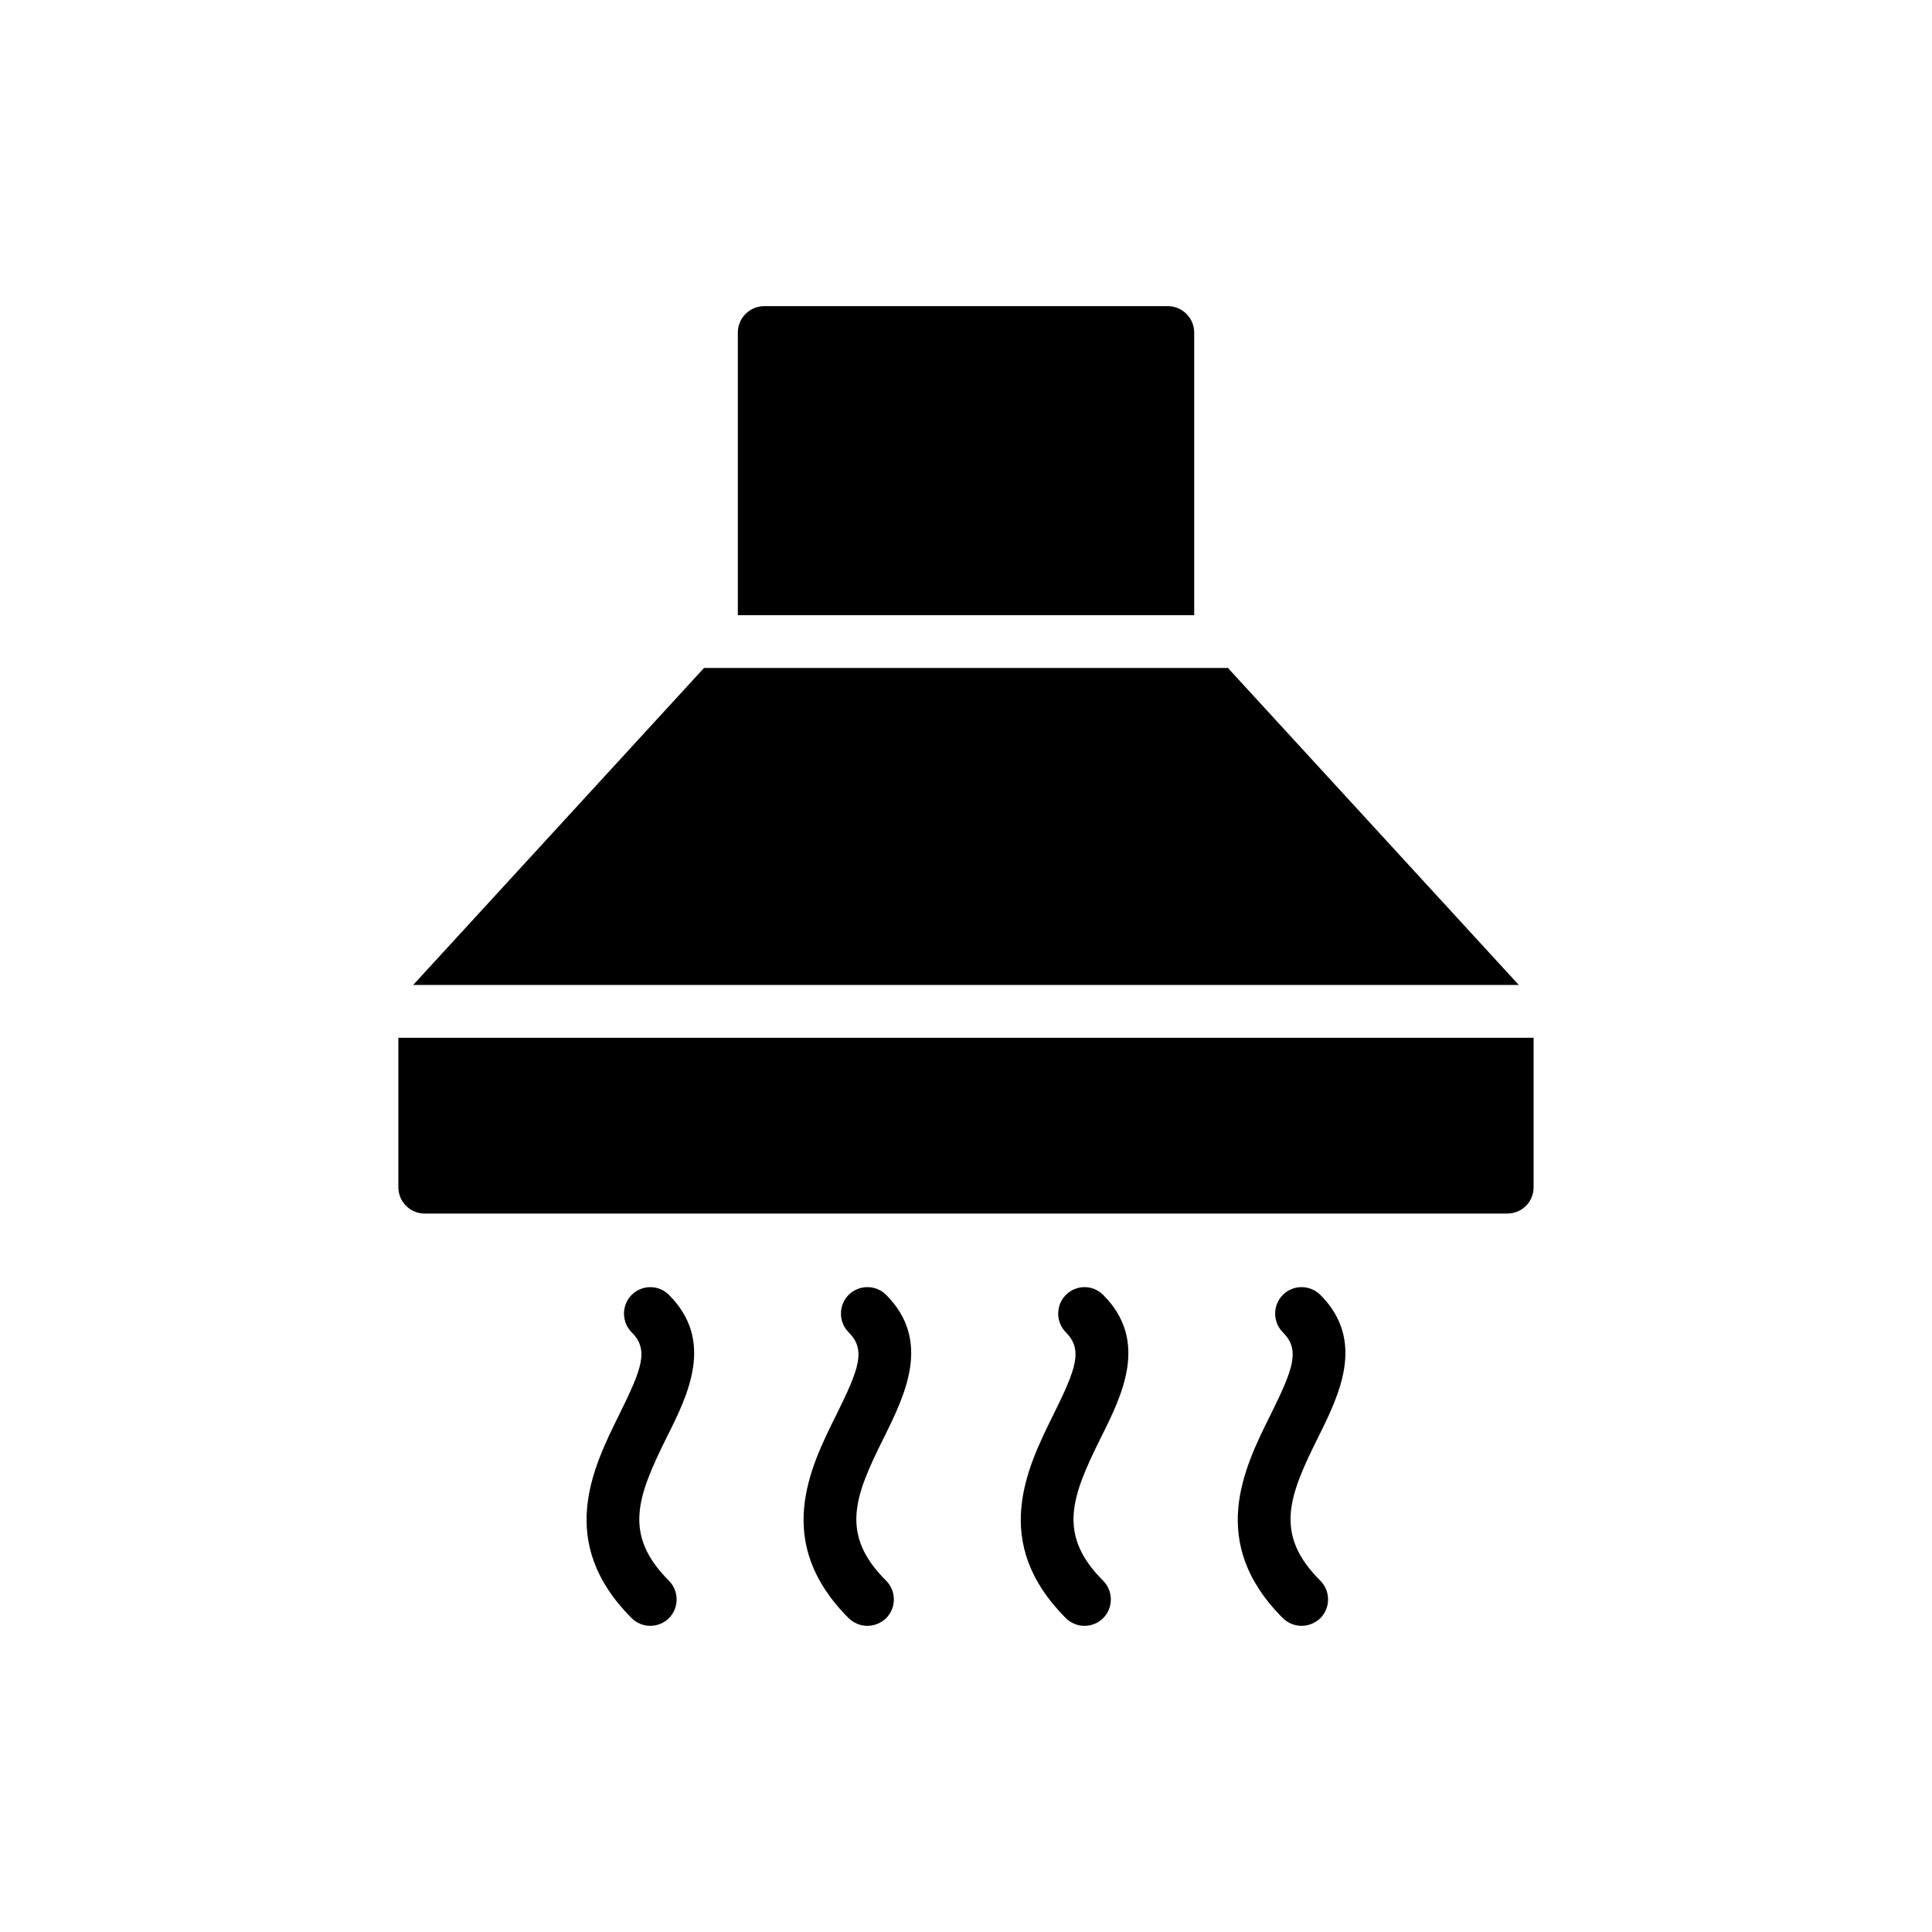
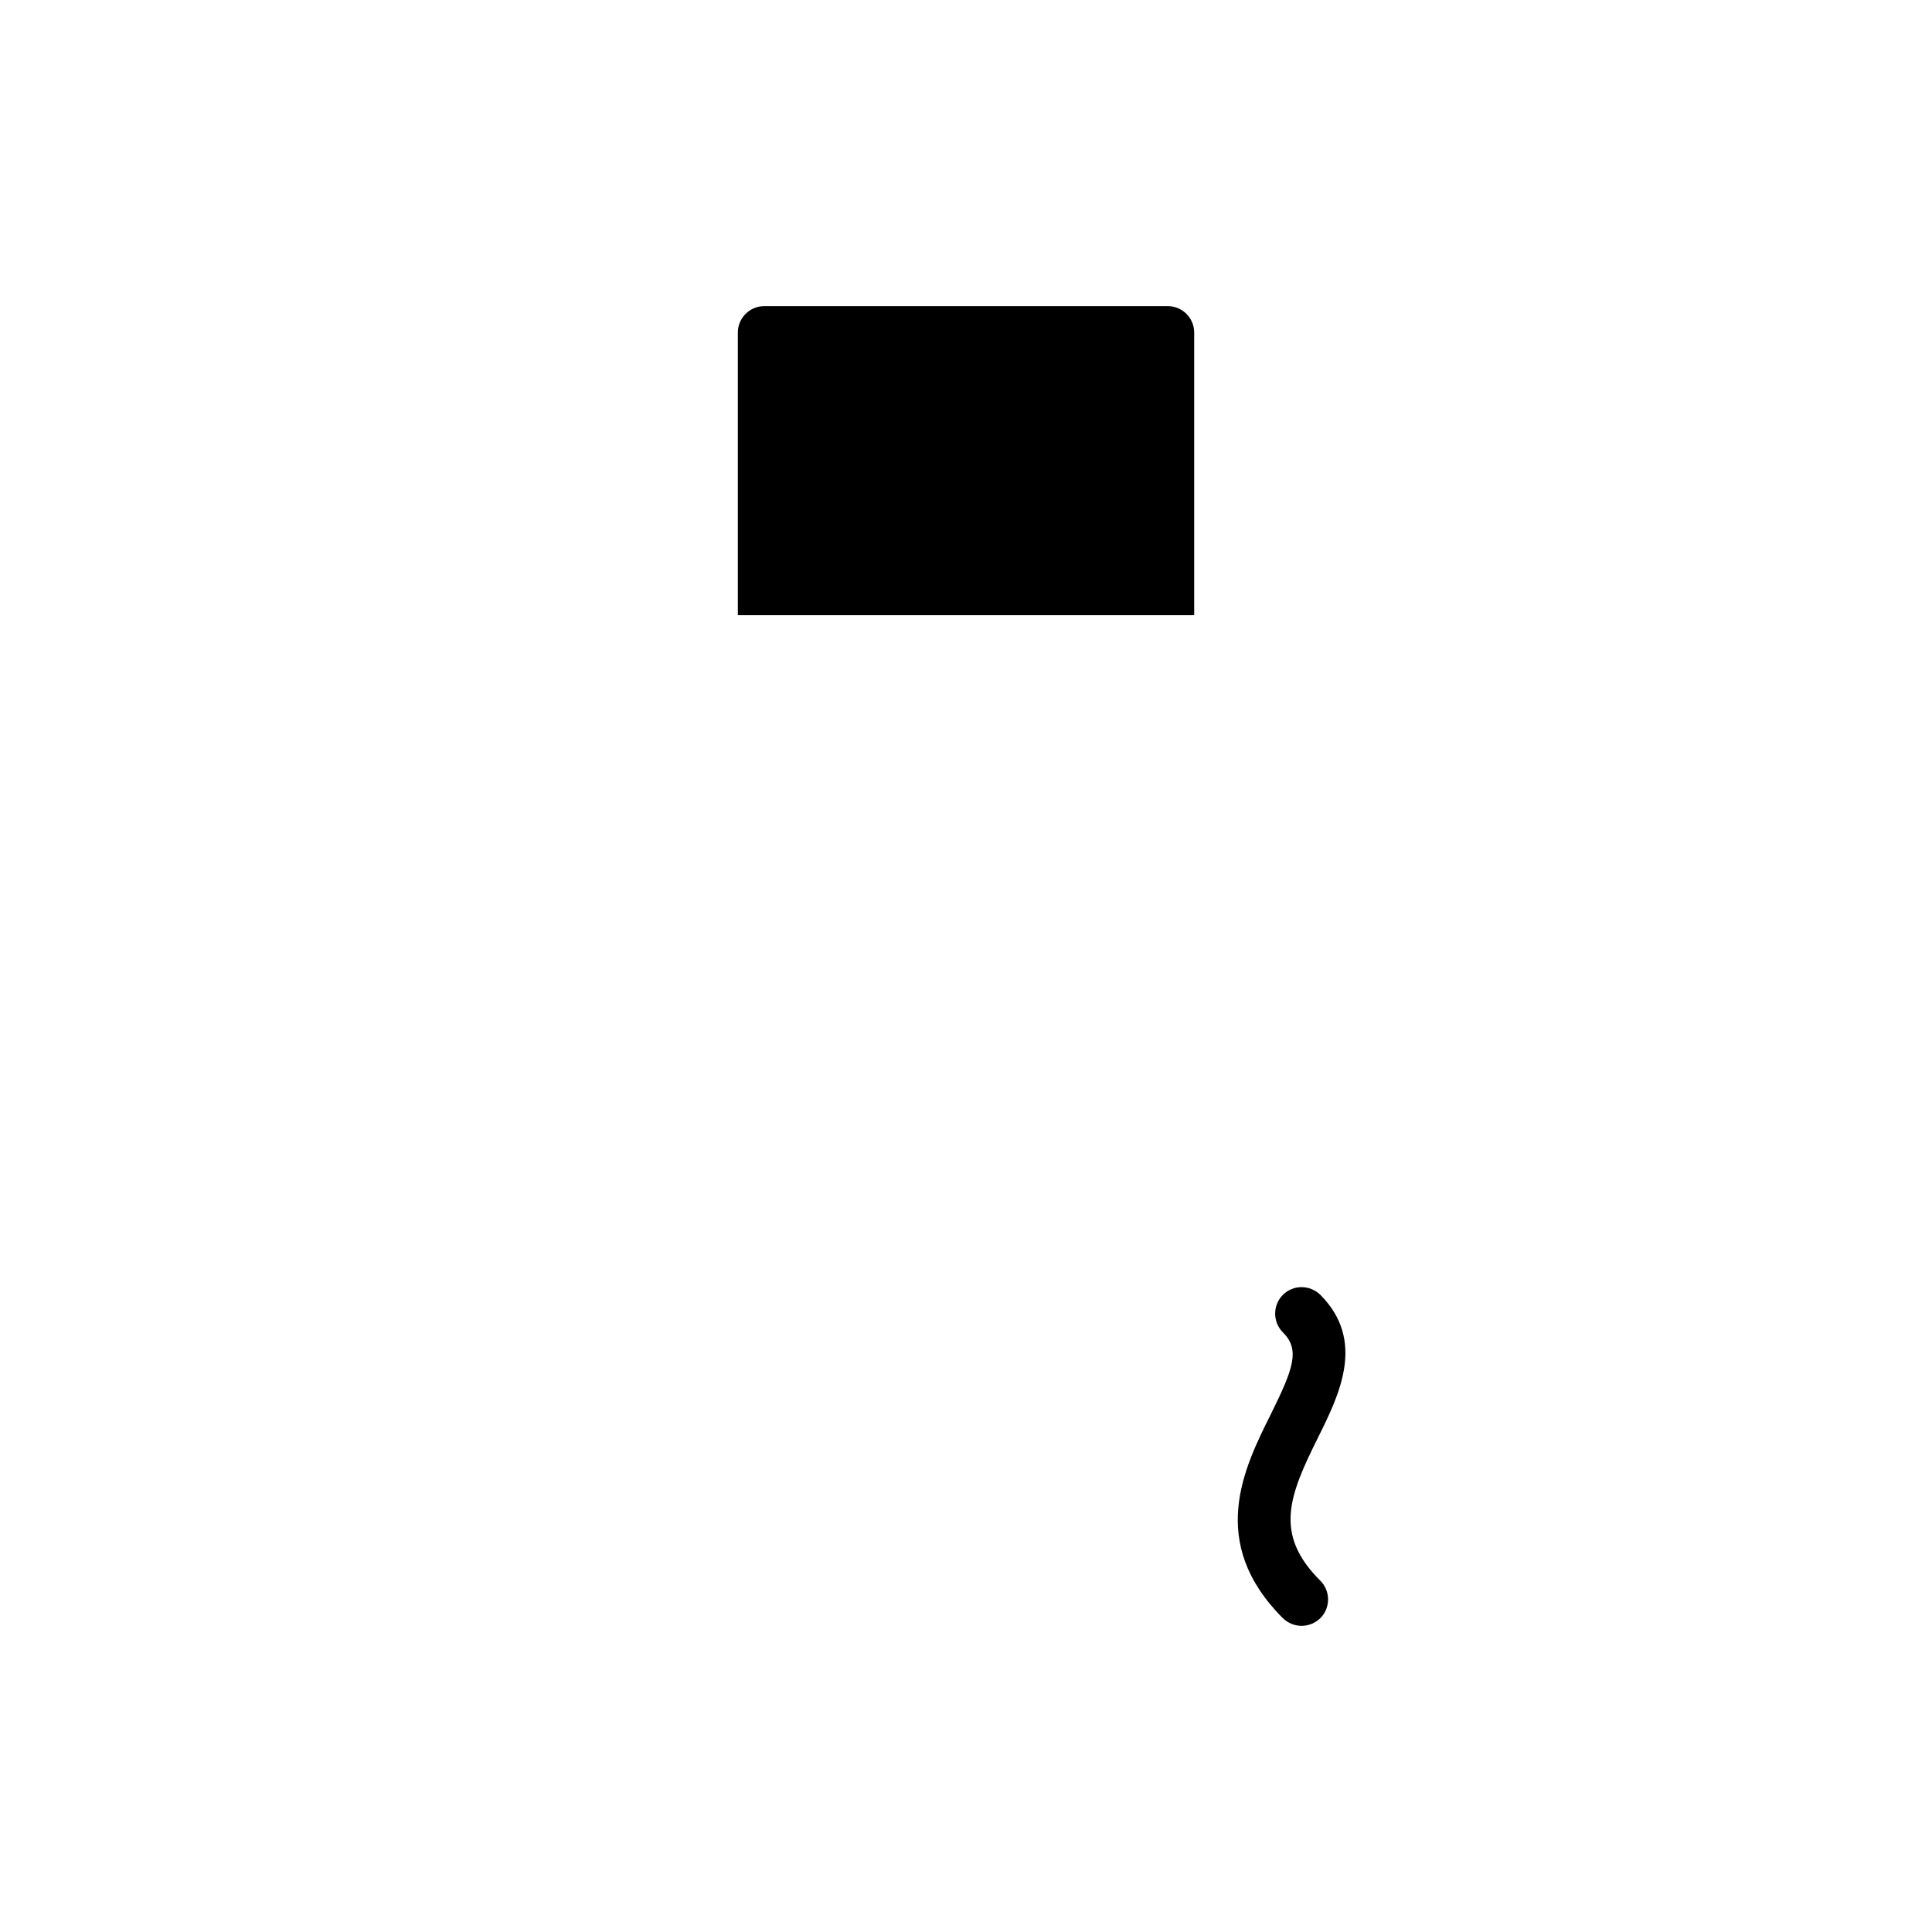
<svg xmlns="http://www.w3.org/2000/svg" fill="#000000" width="800px" height="800px" version="1.1" viewBox="144 144 512 512">
  <g>
-     <path d="m253.49 405.03h293.01l-77.082-84.008h-138.85z" />
-     <path d="m436.34 487.15c-2.727-2.727-7.137-2.727-9.863 0-2.727 2.727-2.727 7.203 0 9.934 4.547 4.617 2.727 9.582-3.289 21.754-7.066 14.27-16.789 33.926 3.289 54 1.328 1.336 3.148 2.027 4.894 2.027 1.82 0 3.637-0.691 4.965-2.027 2.727-2.727 2.727-7.203 0-9.934-12.312-12.312-8.254-22.453-0.629-37.844 5.742-11.469 12.805-25.738 0.633-37.91z" />
    <path d="m493.91 487.15c-2.797-2.727-7.203-2.727-9.934 0-2.727 2.723-2.727 7.203 0 9.934 4.617 4.617 2.797 9.582-3.219 21.754-7.133 14.27-16.859 33.926 3.219 54 1.398 1.328 3.148 2.027 4.965 2.027 1.75 0 3.566-0.699 4.965-2.027 2.727-2.727 2.727-7.203 0-9.934-12.383-12.312-8.324-22.453-0.629-37.91 5.668-11.402 12.734-25.672 0.633-37.844z" />
-     <path d="m378.84 487.15c-2.727-2.727-7.203-2.727-9.934 0-2.727 2.727-2.727 7.203 0 9.934 4.617 4.617 2.797 9.582-3.219 21.754-7.133 14.27-16.855 33.926 3.219 54 1.398 1.336 3.148 2.027 4.965 2.027 1.75 0 3.566-0.691 4.965-2.027 2.727-2.727 2.727-7.203 0-9.934-12.379-12.312-8.324-22.453-0.629-37.844 5.668-11.469 12.734-25.738 0.633-37.91z" />
-     <path d="m321.27 487.15c-2.727-2.727-7.133-2.727-9.863 0-2.727 2.723-2.727 7.203 0 9.934 4.617 4.617 2.727 9.582-3.289 21.754-7.066 14.27-16.789 33.926 3.289 54 1.328 1.328 3.148 2.027 4.894 2.027 1.816 0 3.637-0.699 4.965-2.027 2.727-2.727 2.727-7.203 0-9.934-12.312-12.312-8.254-22.453-0.629-37.91 5.742-11.402 12.805-25.672 0.633-37.844z" />
-     <path d="m550.42 458.61v-39.59h-300.85v39.59c0 3.918 3.148 6.996 6.996 6.996h286.86c3.918 0 6.996-3.078 6.996-6.996z" />
    <path d="m453.48 225.13h-106.95c-3.848 0-6.996 3.148-6.996 6.996v74.914h120.94v-74.914c0-3.848-3.144-6.996-6.992-6.996z" />
  </g>
</svg>